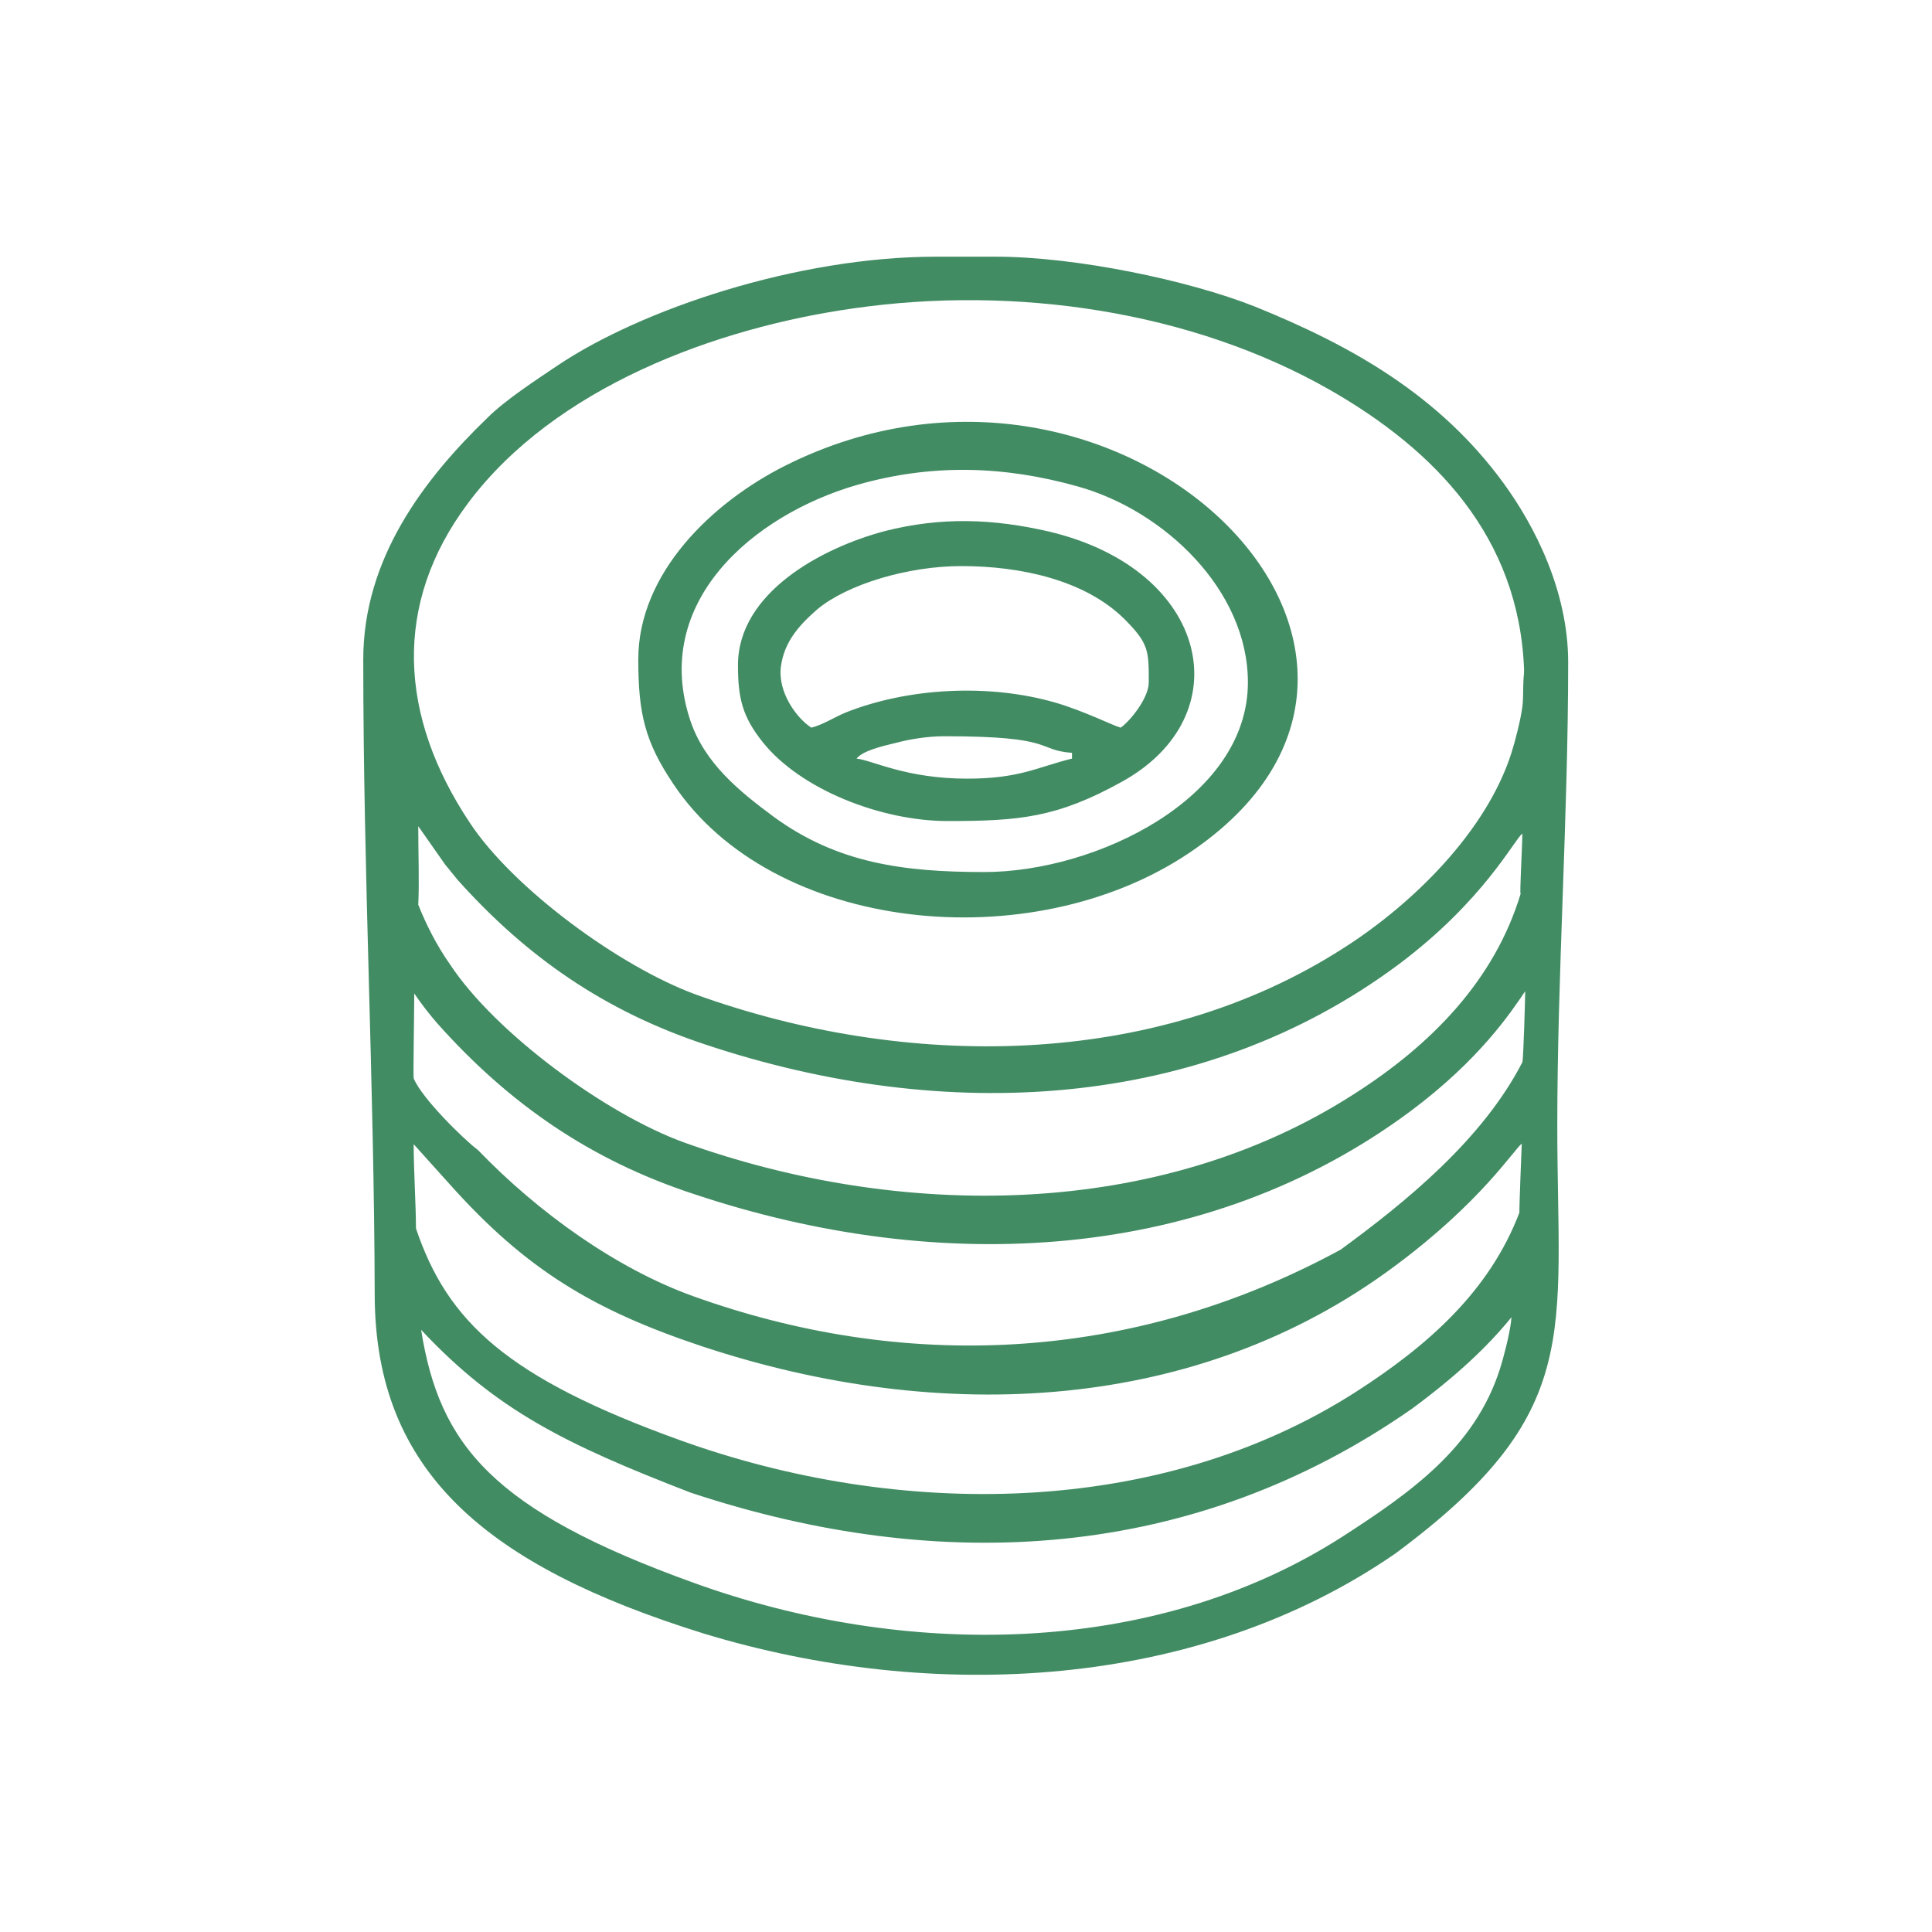
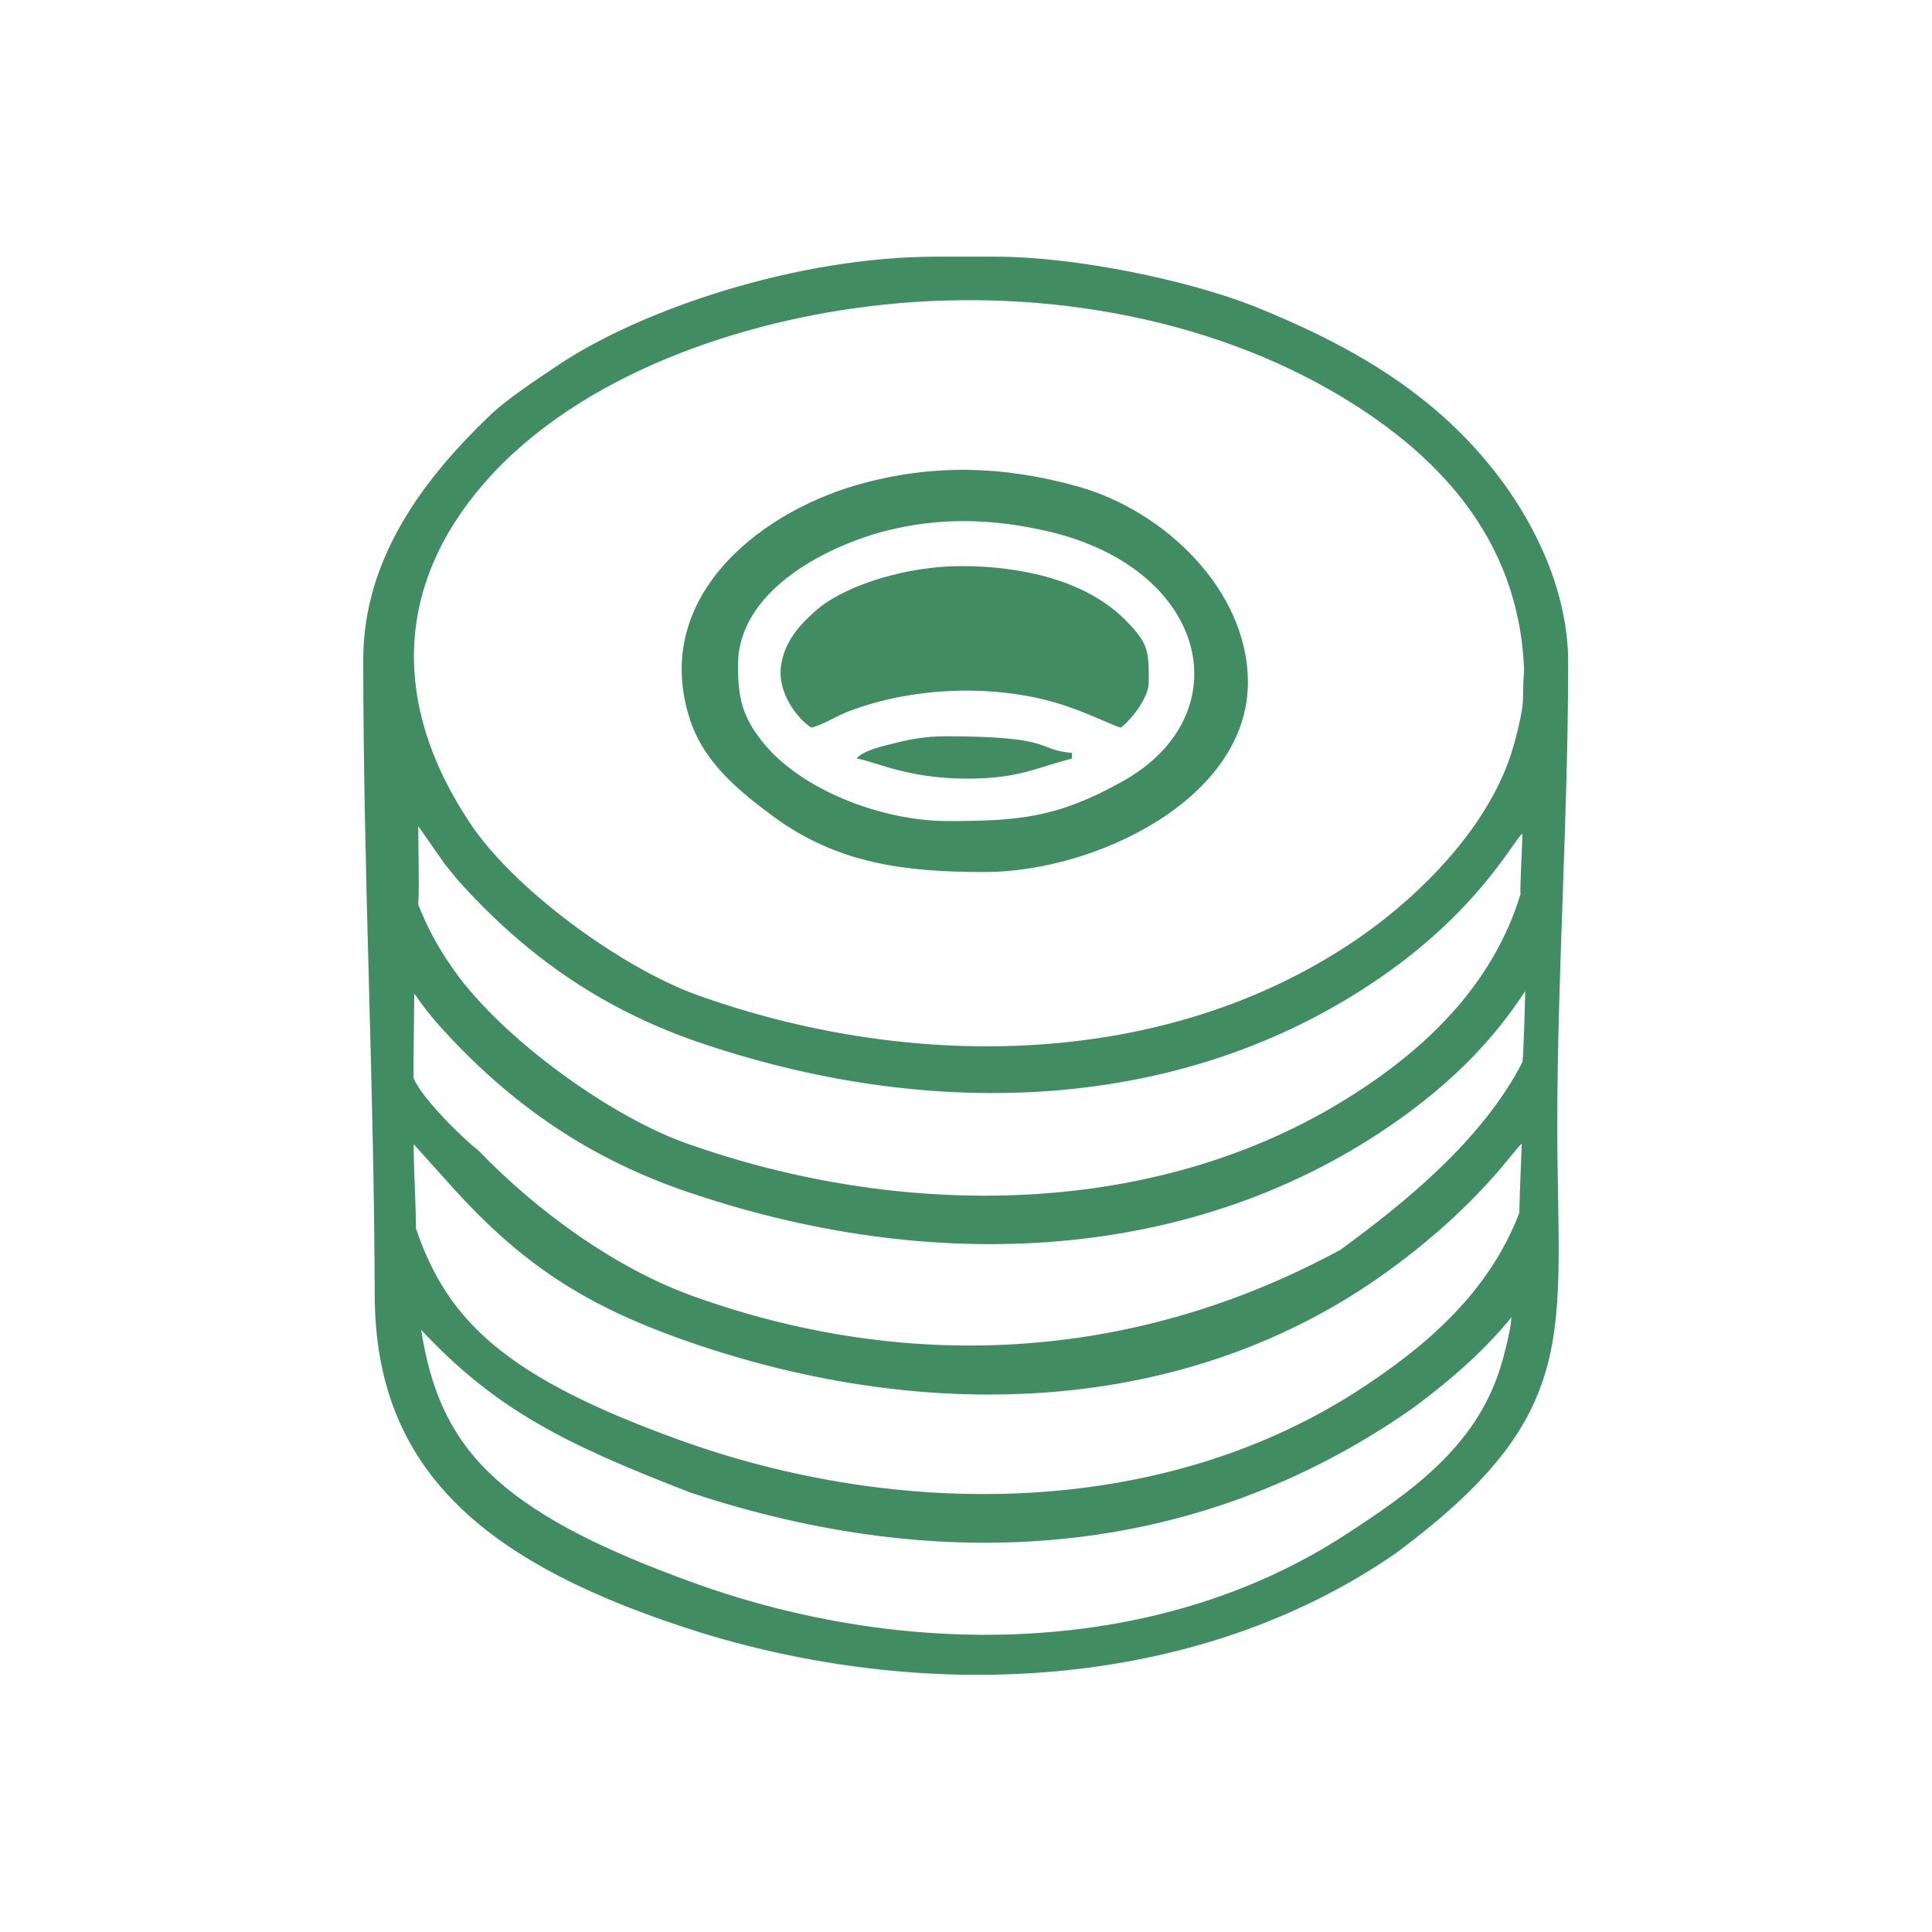
<svg xmlns="http://www.w3.org/2000/svg" xml:space="preserve" width="1281px" height="1281px" version="1.1" style="shape-rendering:geometricPrecision; text-rendering:geometricPrecision; image-rendering:optimizeQuality; fill-rule:evenodd; clip-rule:evenodd" viewBox="0 0 33.72 33.72">
  <defs>
    <style type="text/css">
   
    .fil1 {fill:none}
    .fil0 {fill:#428C64}
   
  </style>
  </defs>
  <g id="Warstwa_x0020_1">
-     <path class="fil0" d="M26.57 14.55c0,0.22 -0.05,1.05 -0.03,1.05 -0.46,1.52 -1.57,2.64 -2.9,3.49 -3.43,2.21 -7.94,2.2 -11.7,0.85 -1.38,-0.5 -3.3,-1.92 -4.08,-3.1 -0.24,-0.34 -0.42,-0.7 -0.56,-1.05 0.02,-0.39 0,-0.89 0,-1.37l0.47 0.67c0.08,0.1 0.14,0.17 0.22,0.27 1.21,1.35 2.57,2.29 4.32,2.87 4.2,1.4 8.67,1.15 12.09,-1.39 1.5,-1.12 2.03,-2.19 2.17,-2.29zm-0.05 6.61c-0.52,1.37 -1.59,2.32 -2.85,3.13 -3.46,2.22 -8.01,2.21 -11.79,0.85 -3.03,-1.09 -4.07,-2.07 -4.62,-3.7 0,-0.39 -0.04,-1.03 -0.04,-1.47l0.63 0.7c1.34,1.5 2.52,2.2 4.41,2.83 4.2,1.39 8.67,1.14 12.08,-1.4 1.5,-1.11 2.08,-2.03 2.22,-2.14 0,0 -0.05,1.22 -0.04,1.2zm-19.17 2.05c1.32,1.41 2.53,2 4.7,2.84 4.37,1.45 8.79,1.19 12.59,-1.46 0.76,-0.56 1.32,-1.08 1.74,-1.6l-0.01 0.1c-0.03,0.22 -0.12,0.58 -0.19,0.8 -0.44,1.38 -1.56,2.16 -2.75,2.93 -3.32,2.13 -7.68,2.12 -11.31,0.81 -3.53,-1.27 -4.45,-2.41 -4.77,-4.42zm19.27 -5.91c0,0.1 -0.03,1.18 -0.05,1.24 -0.7,1.36 -2.05,2.45 -3.17,3.27 -3.7,2.01 -7.67,2.12 -11.31,0.81 -1.33,-0.48 -2.69,-1.45 -3.75,-2.55 -0.22,-0.16 -0.98,-0.9 -1.12,-1.25 -0.01,-0.03 0.01,-1.19 0.01,-1.48 0.13,0.19 0.27,0.37 0.41,0.53 1.25,1.4 2.67,2.38 4.47,2.97 4.34,1.45 8.97,1.18 12.5,-1.44 1.21,-0.9 1.76,-1.73 2.01,-2.1zm0.56 2.34c0,3.66 0.48,5.02 -2.82,7.47 -3.44,2.38 -8.07,2.62 -12.08,1.4 -3.79,-1.18 -5.73,-2.82 -5.74,-5.9 -0.01,-3.72 -0.2,-7.34 -0.2,-11.1 0,-1.77 1.07,-3.16 2.17,-4.22 0.31,-0.31 0.85,-0.66 1.22,-0.91 1.46,-0.98 4.18,-1.9 6.61,-1.9l1.04 0c1.39,0 3.36,0.41 4.52,0.87 1.71,0.69 3.23,1.56 4.34,3.08 0.54,0.74 1.13,1.88 1.13,3.13 0,2.68 -0.19,5.46 -0.19,8.08zm-10.69 -6.79c1.96,0 1.58,0.24 2.22,0.29l0 0.1c-0.61,0.15 -0.91,0.35 -1.83,0.35 -1.07,0 -1.65,-0.32 -1.93,-0.35 0.11,-0.14 0.46,-0.22 0.67,-0.27 0.26,-0.07 0.57,-0.12 0.87,-0.12zm0.29 -2.97c1.05,0 2.16,0.25 2.84,0.92 0.43,0.43 0.43,0.55 0.43,1.11 0,0.27 -0.32,0.67 -0.49,0.79 -0.12,-0.03 -0.66,-0.3 -1.15,-0.44 -1.15,-0.33 -2.56,-0.26 -3.66,0.18 -0.21,0.09 -0.39,0.21 -0.59,0.26 -0.26,-0.17 -0.59,-0.62 -0.53,-1.07 0.06,-0.44 0.33,-0.73 0.64,-1 0.52,-0.43 1.57,-0.75 2.51,-0.75zm-3.9 1.73c0,0.58 0.08,0.9 0.43,1.34 0.66,0.83 2.07,1.38 3.23,1.38 1.25,0 1.91,-0.06 3.03,-0.68 2.1,-1.15 1.55,-3.7 -1.25,-4.37 -0.99,-0.23 -1.9,-0.26 -2.88,-0.01 -1.09,0.29 -2.56,1.07 -2.56,2.34zm-1.74 -0.1c0,0.95 0.12,1.44 0.61,2.17 1.73,2.6 6.24,3.06 9,1.21 5.15,-3.45 -1.18,-9.71 -7.05,-6.76 -1.27,0.64 -2.56,1.87 -2.56,3.38zm10.64 0.4c0,2.03 -2.66,3.31 -4.6,3.31 -1.43,0 -2.57,-0.16 -3.67,-0.96 -0.61,-0.45 -1.21,-0.94 -1.46,-1.68 -0.69,-2.06 1.08,-3.59 2.92,-4.12 1.3,-0.37 2.56,-0.33 3.84,0.03 1.51,0.42 2.97,1.81 2.97,3.42zm-13.58 2.45c-1.24,-1.86 -1.35,-3.82 -0.03,-5.58 1.51,-2.02 4.32,-3.06 6.74,-3.4 2.8,-0.4 5.88,0.04 8.31,1.43 1.83,1.05 3.29,2.56 3.38,4.87 0,0.14 0,0.01 -0.01,0.18 -0.01,0.16 0,0.32 -0.02,0.48 -0.03,0.22 -0.12,0.58 -0.19,0.8 -0.44,1.38 -1.73,2.64 -2.92,3.4 -3.32,2.14 -7.67,2.13 -11.31,0.82 -1.34,-0.49 -3.2,-1.86 -3.95,-3z" />
-     <rect class="fil1" width="33.72" height="33.72" />
+     <path class="fil0" d="M26.57 14.55c0,0.22 -0.05,1.05 -0.03,1.05 -0.46,1.52 -1.57,2.64 -2.9,3.49 -3.43,2.21 -7.94,2.2 -11.7,0.85 -1.38,-0.5 -3.3,-1.92 -4.08,-3.1 -0.24,-0.34 -0.42,-0.7 -0.56,-1.05 0.02,-0.39 0,-0.89 0,-1.37l0.47 0.67c0.08,0.1 0.14,0.17 0.22,0.27 1.21,1.35 2.57,2.29 4.32,2.87 4.2,1.4 8.67,1.15 12.09,-1.39 1.5,-1.12 2.03,-2.19 2.17,-2.29zm-0.05 6.61c-0.52,1.37 -1.59,2.32 -2.85,3.13 -3.46,2.22 -8.01,2.21 -11.79,0.85 -3.03,-1.09 -4.07,-2.07 -4.62,-3.7 0,-0.39 -0.04,-1.03 -0.04,-1.47l0.63 0.7c1.34,1.5 2.52,2.2 4.41,2.83 4.2,1.39 8.67,1.14 12.08,-1.4 1.5,-1.11 2.08,-2.03 2.22,-2.14 0,0 -0.05,1.22 -0.04,1.2zm-19.17 2.05c1.32,1.41 2.53,2 4.7,2.84 4.37,1.45 8.79,1.19 12.59,-1.46 0.76,-0.56 1.32,-1.08 1.74,-1.6l-0.01 0.1c-0.03,0.22 -0.12,0.58 -0.19,0.8 -0.44,1.38 -1.56,2.16 -2.75,2.93 -3.32,2.13 -7.68,2.12 -11.31,0.81 -3.53,-1.27 -4.45,-2.41 -4.77,-4.42zm19.27 -5.91c0,0.1 -0.03,1.18 -0.05,1.24 -0.7,1.36 -2.05,2.45 -3.17,3.27 -3.7,2.01 -7.67,2.12 -11.31,0.81 -1.33,-0.48 -2.69,-1.45 -3.75,-2.55 -0.22,-0.16 -0.98,-0.9 -1.12,-1.25 -0.01,-0.03 0.01,-1.19 0.01,-1.48 0.13,0.19 0.27,0.37 0.41,0.53 1.25,1.4 2.67,2.38 4.47,2.97 4.34,1.45 8.97,1.18 12.5,-1.44 1.21,-0.9 1.76,-1.73 2.01,-2.1zm0.56 2.34c0,3.66 0.48,5.02 -2.82,7.47 -3.44,2.38 -8.07,2.62 -12.08,1.4 -3.79,-1.18 -5.73,-2.82 -5.74,-5.9 -0.01,-3.72 -0.2,-7.34 -0.2,-11.1 0,-1.77 1.07,-3.16 2.17,-4.22 0.31,-0.31 0.85,-0.66 1.22,-0.91 1.46,-0.98 4.18,-1.9 6.61,-1.9l1.04 0c1.39,0 3.36,0.41 4.52,0.87 1.71,0.69 3.23,1.56 4.34,3.08 0.54,0.74 1.13,1.88 1.13,3.13 0,2.68 -0.19,5.46 -0.19,8.08zm-10.69 -6.79c1.96,0 1.58,0.24 2.22,0.29l0 0.1c-0.61,0.15 -0.91,0.35 -1.83,0.35 -1.07,0 -1.65,-0.32 -1.93,-0.35 0.11,-0.14 0.46,-0.22 0.67,-0.27 0.26,-0.07 0.57,-0.12 0.87,-0.12zm0.29 -2.97c1.05,0 2.16,0.25 2.84,0.92 0.43,0.43 0.43,0.55 0.43,1.11 0,0.27 -0.32,0.67 -0.49,0.79 -0.12,-0.03 -0.66,-0.3 -1.15,-0.44 -1.15,-0.33 -2.56,-0.26 -3.66,0.18 -0.21,0.09 -0.39,0.21 -0.59,0.26 -0.26,-0.17 -0.59,-0.62 -0.53,-1.07 0.06,-0.44 0.33,-0.73 0.64,-1 0.52,-0.43 1.57,-0.75 2.51,-0.75zm-3.9 1.73c0,0.58 0.08,0.9 0.43,1.34 0.66,0.83 2.07,1.38 3.23,1.38 1.25,0 1.91,-0.06 3.03,-0.68 2.1,-1.15 1.55,-3.7 -1.25,-4.37 -0.99,-0.23 -1.9,-0.26 -2.88,-0.01 -1.09,0.29 -2.56,1.07 -2.56,2.34zm-1.74 -0.1zm10.64 0.4c0,2.03 -2.66,3.31 -4.6,3.31 -1.43,0 -2.57,-0.16 -3.67,-0.96 -0.61,-0.45 -1.21,-0.94 -1.46,-1.68 -0.69,-2.06 1.08,-3.59 2.92,-4.12 1.3,-0.37 2.56,-0.33 3.84,0.03 1.51,0.42 2.97,1.81 2.97,3.42zm-13.58 2.45c-1.24,-1.86 -1.35,-3.82 -0.03,-5.58 1.51,-2.02 4.32,-3.06 6.74,-3.4 2.8,-0.4 5.88,0.04 8.31,1.43 1.83,1.05 3.29,2.56 3.38,4.87 0,0.14 0,0.01 -0.01,0.18 -0.01,0.16 0,0.32 -0.02,0.48 -0.03,0.22 -0.12,0.58 -0.19,0.8 -0.44,1.38 -1.73,2.64 -2.92,3.4 -3.32,2.14 -7.67,2.13 -11.31,0.82 -1.34,-0.49 -3.2,-1.86 -3.95,-3z" />
  </g>
</svg>